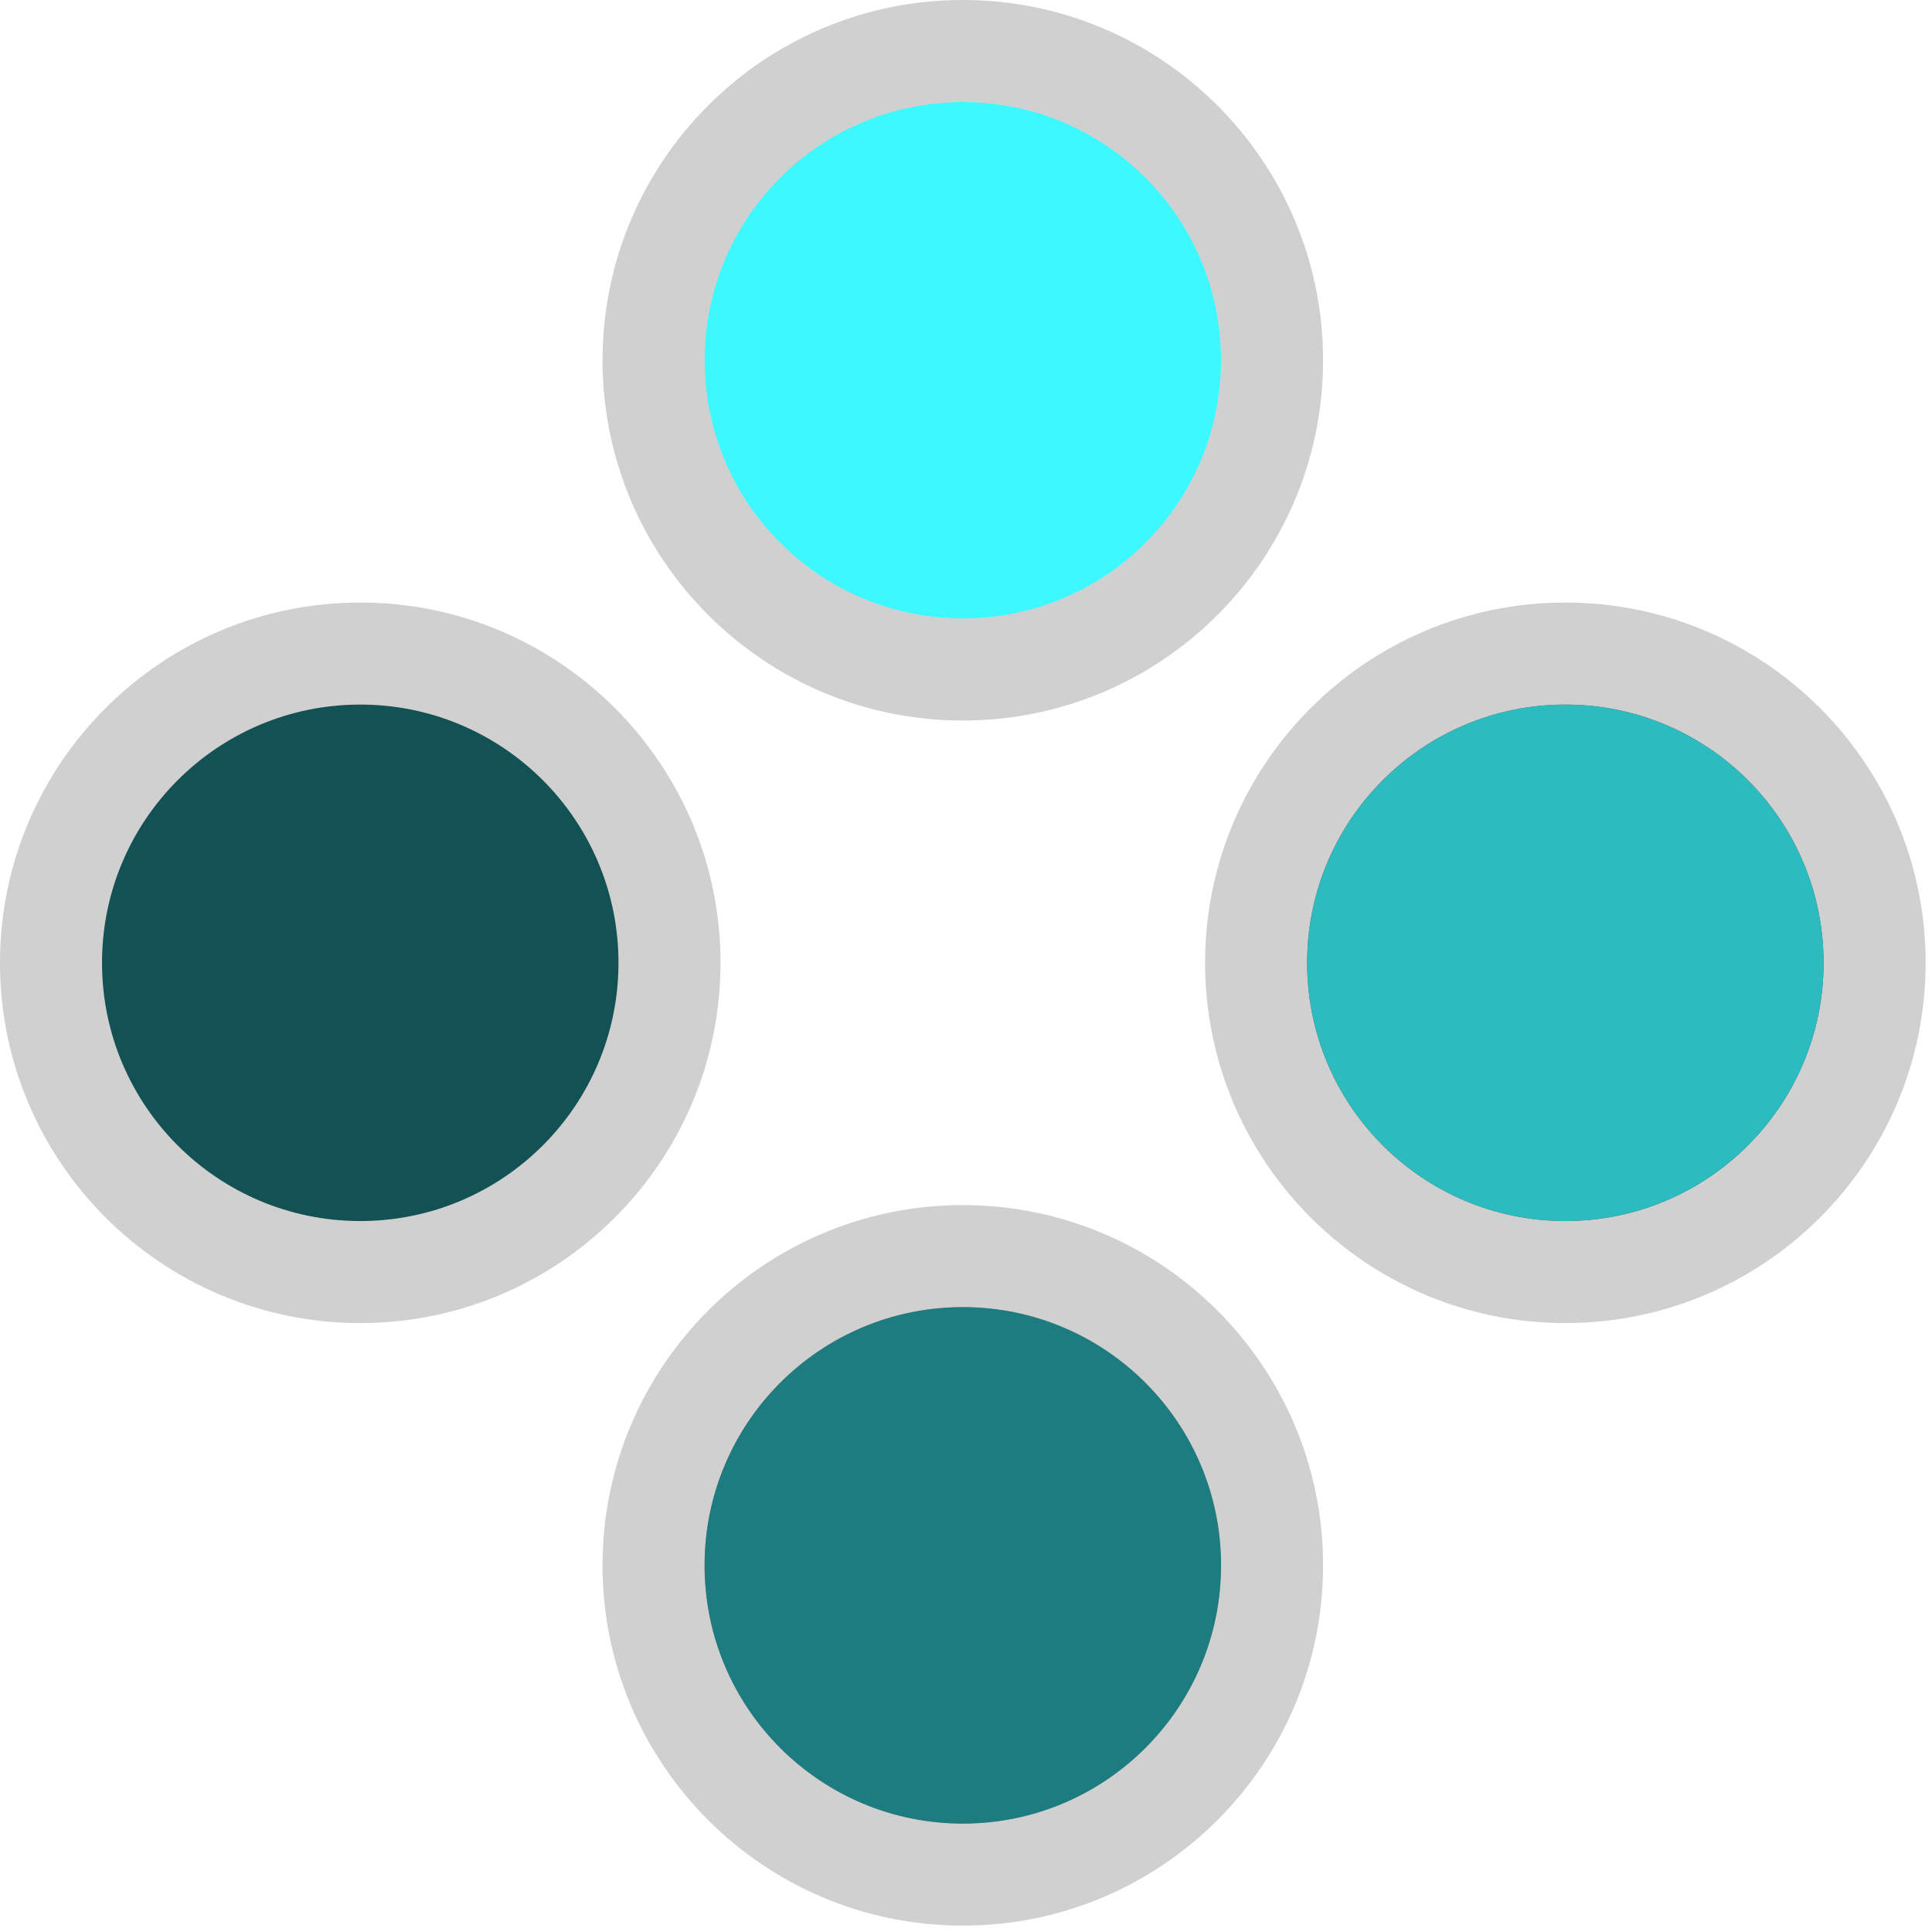
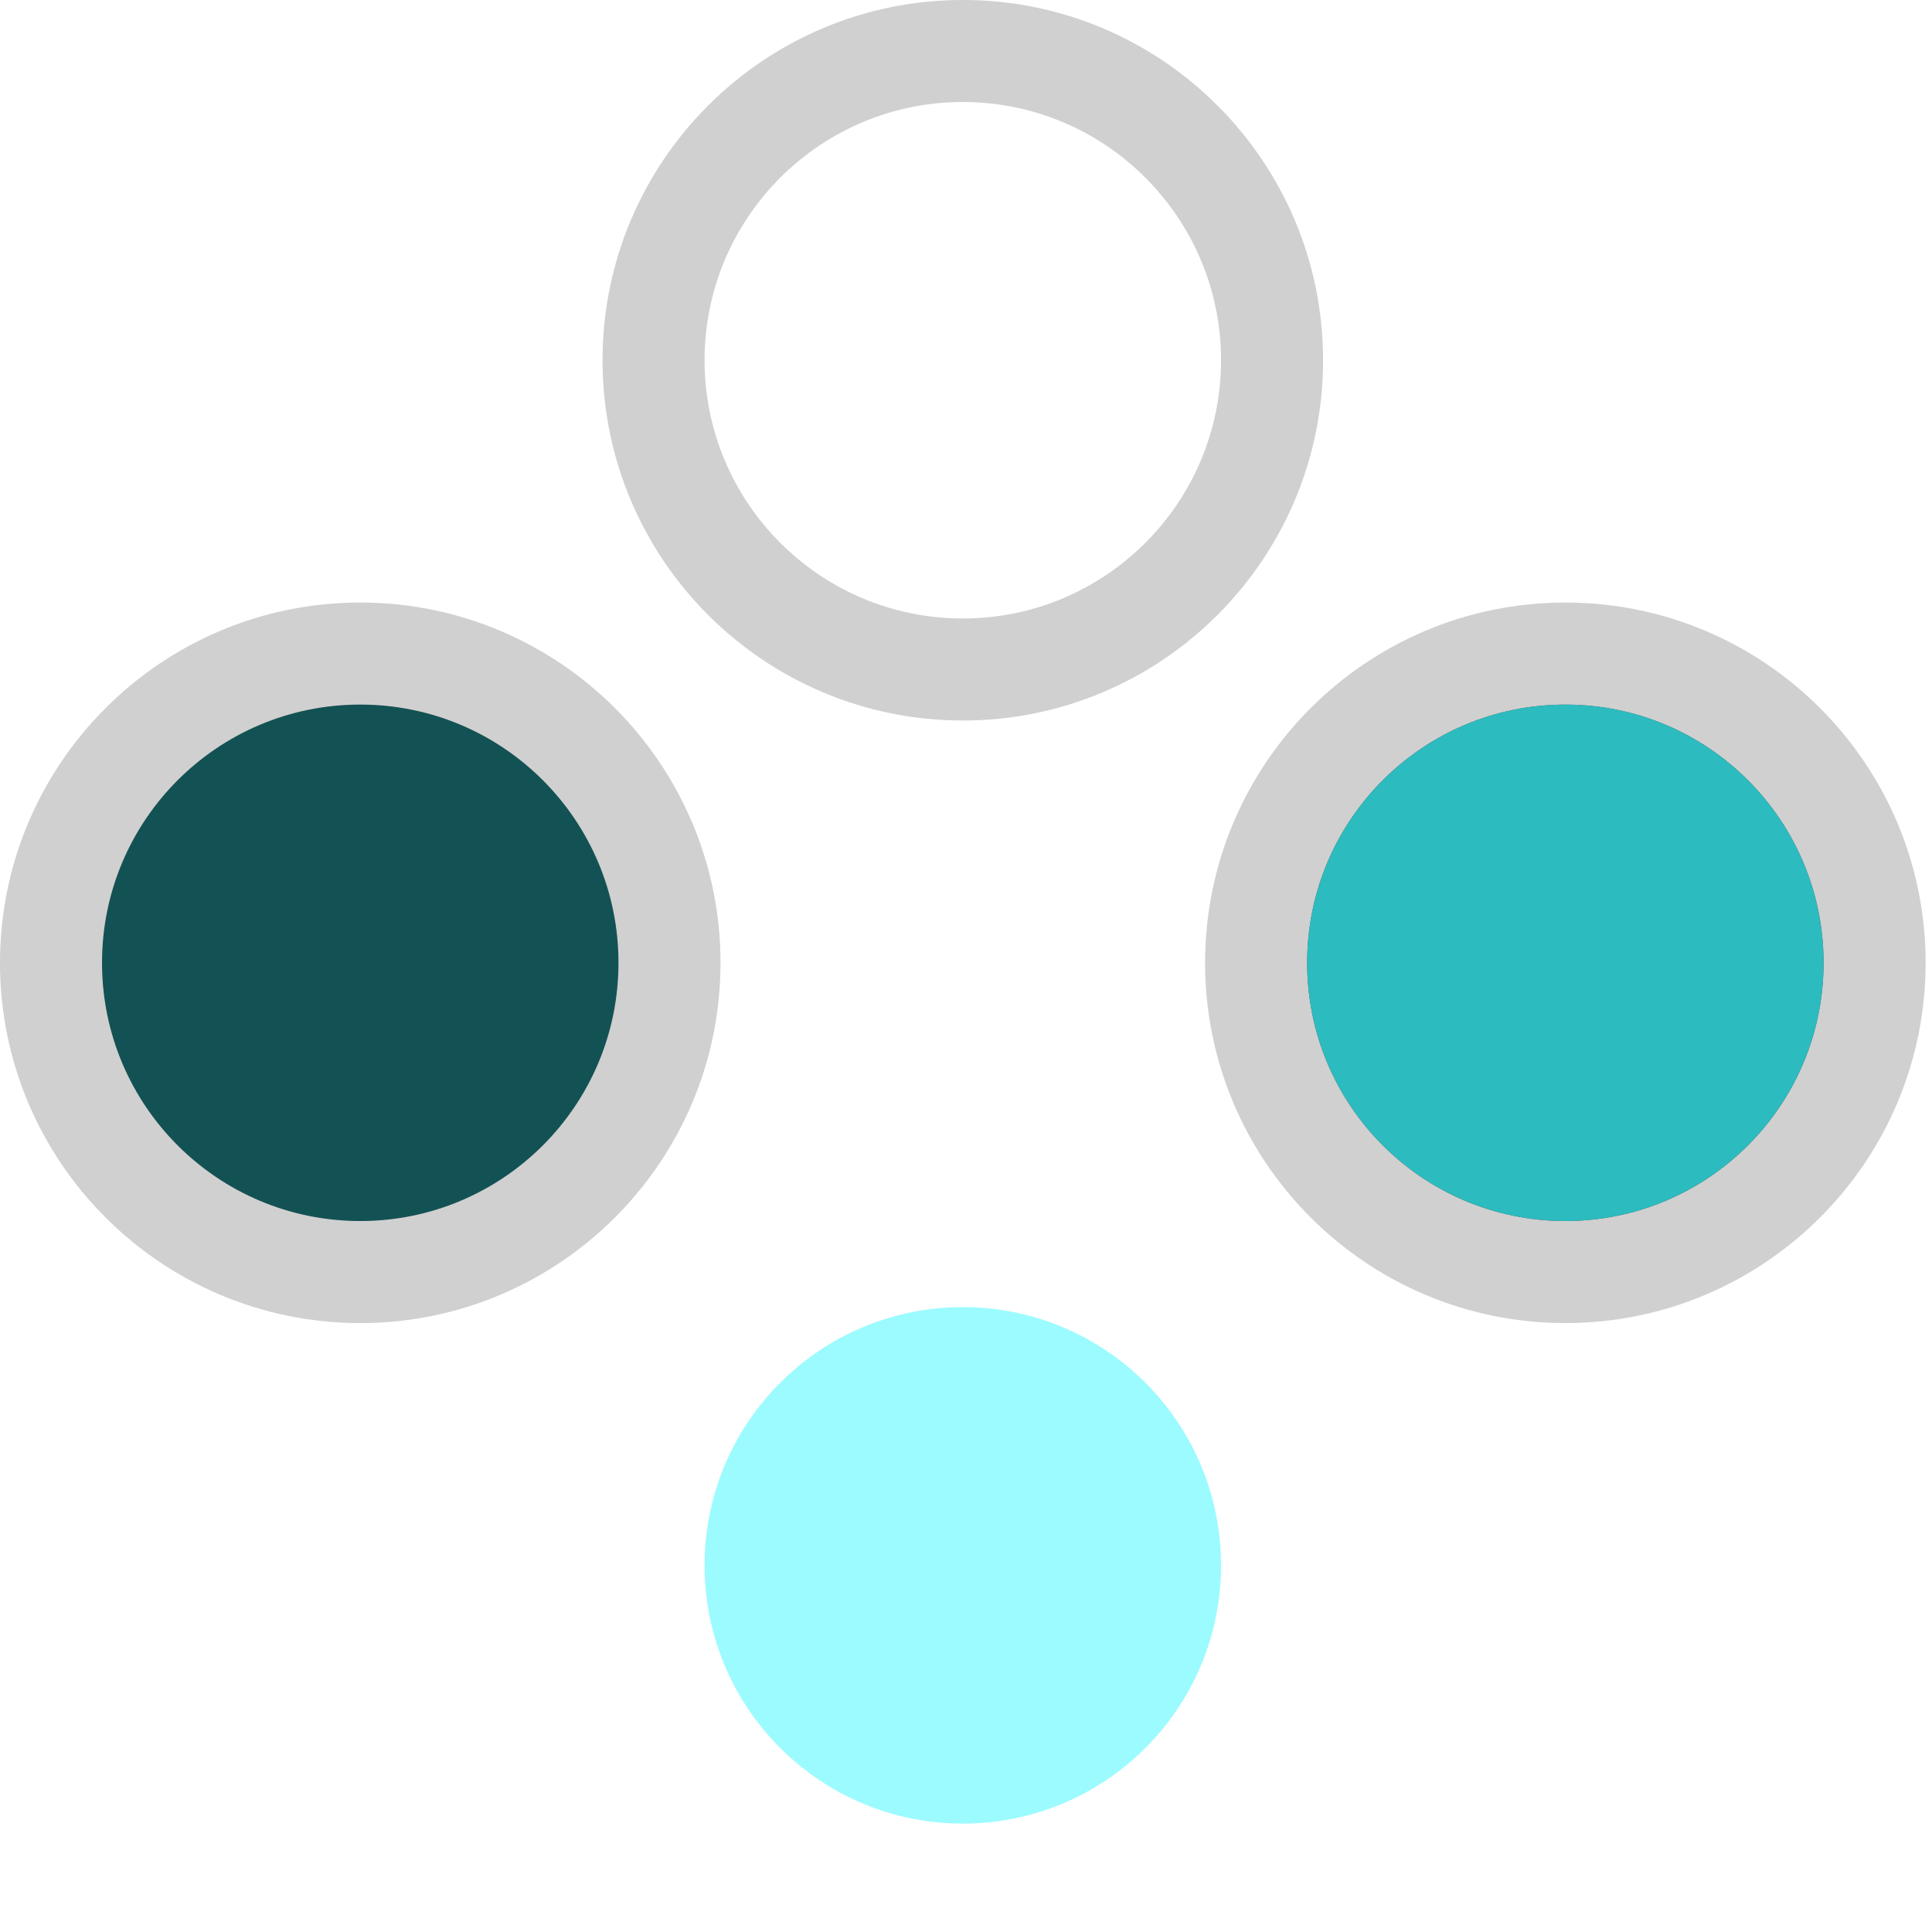
<svg xmlns="http://www.w3.org/2000/svg" xmlns:ns1="http://www.serif.com/" width="101px" height="101px" version="1.1" xml:space="preserve" style="fill-rule:evenodd;clip-rule:evenodd;stroke-linejoin:round;stroke-miterlimit:2;">
  <g id="Themes-Icon" ns1:id="Themes Icon" transform="matrix(1,0,0,1,-518.167,-333.667)">
    <g transform="matrix(9.18485e-17,-1.5,1.5,9.18485e-17,24,1213.5)">
      <circle id="Darken_L" cx="553" cy="342" r="9" />
    </g>
    <g transform="matrix(9.18485e-17,-1.5,1.5,9.18485e-17,24,1213.5)">
      <circle id="Left" cx="553" cy="342" r="9" fill="#3BF9FF" opacity="0.33" />
      <path d="M553,329.444C559.93,329.444 565.556,335.07 565.556,342C565.556,348.93 559.93,354.556 553,354.556C546.07,354.556 540.444,348.93 540.444,342C540.444,335.07 546.07,329.444 553,329.444ZM553,333C548.033,333 544,337.033 544,342C544,346.967 548.033,351 553,351C557.967,351 562,346.967 562,342C562,337.033 557.967,333 553,333Z" style="fill:#808080;fill-opacity:0.37;" />
    </g>
    <g transform="matrix(1.5,0,0,1.5,-261,-97.5)">
-       <circle id="Darken_B" cx="553" cy="342" r="9" />
-     </g>
+       </g>
    <g transform="matrix(1.5,0,0,1.5,-261,-97.5)">
      <circle id="Bottom" cx="553" cy="342" r="9" fill="#3BF9FF" opacity="0.5" />
-       <path d="M553,329.444C559.93,329.444 565.556,335.07 565.556,342C565.556,348.93 559.93,354.556 553,354.556C546.07,354.556 540.444,348.93 540.444,342C540.444,335.07 546.07,329.444 553,329.444ZM553,333C548.033,333 544,337.033 544,342C544,346.967 548.033,351 553,351C557.967,351 562,346.967 562,342C562,337.033 557.967,333 553,333Z" style="fill:#808080;fill-opacity:0.37;" />
    </g>
    <g transform="matrix(9.18485e-17,-1.5,1.5,9.18485e-17,87,1213.5)">
      <circle id="Darken_R" cx="553" cy="342" r="9" />
    </g>
    <g transform="matrix(9.18485e-17,-1.5,1.5,9.18485e-17,87,1213.5)">
      <circle id="Right" cx="553" cy="342" r="9" fill="#3BF9FF" opacity="0.75" />
      <path d="M553,329.444C559.93,329.444 565.556,335.07 565.556,342C565.556,348.93 559.93,354.556 553,354.556C546.07,354.556 540.444,348.93 540.444,342C540.444,335.07 546.07,329.444 553,329.444ZM553,333C548.033,333 544,337.033 544,342C544,346.967 548.033,351 553,351C557.967,351 562,346.967 562,342C562,337.033 557.967,333 553,333Z" style="fill:#808080;fill-opacity:0.37;" />
    </g>
    <g transform="matrix(1.5,0,0,1.5,-261,-160.5)">
-       <circle id="Top" cx="553" cy="342" r="9" fill="#3BF9FF" />
      <path d="M553,329.444C559.93,329.444 565.556,335.07 565.556,342C565.556,348.93 559.93,354.556 553,354.556C546.07,354.556 540.444,348.93 540.444,342C540.444,335.07 546.07,329.444 553,329.444ZM553,333C548.033,333 544,337.033 544,342C544,346.967 548.033,351 553,351C557.967,351 562,346.967 562,342C562,337.033 557.967,333 553,333Z" style="fill:#808080;fill-opacity:0.37;" />
    </g>
  </g>
</svg>